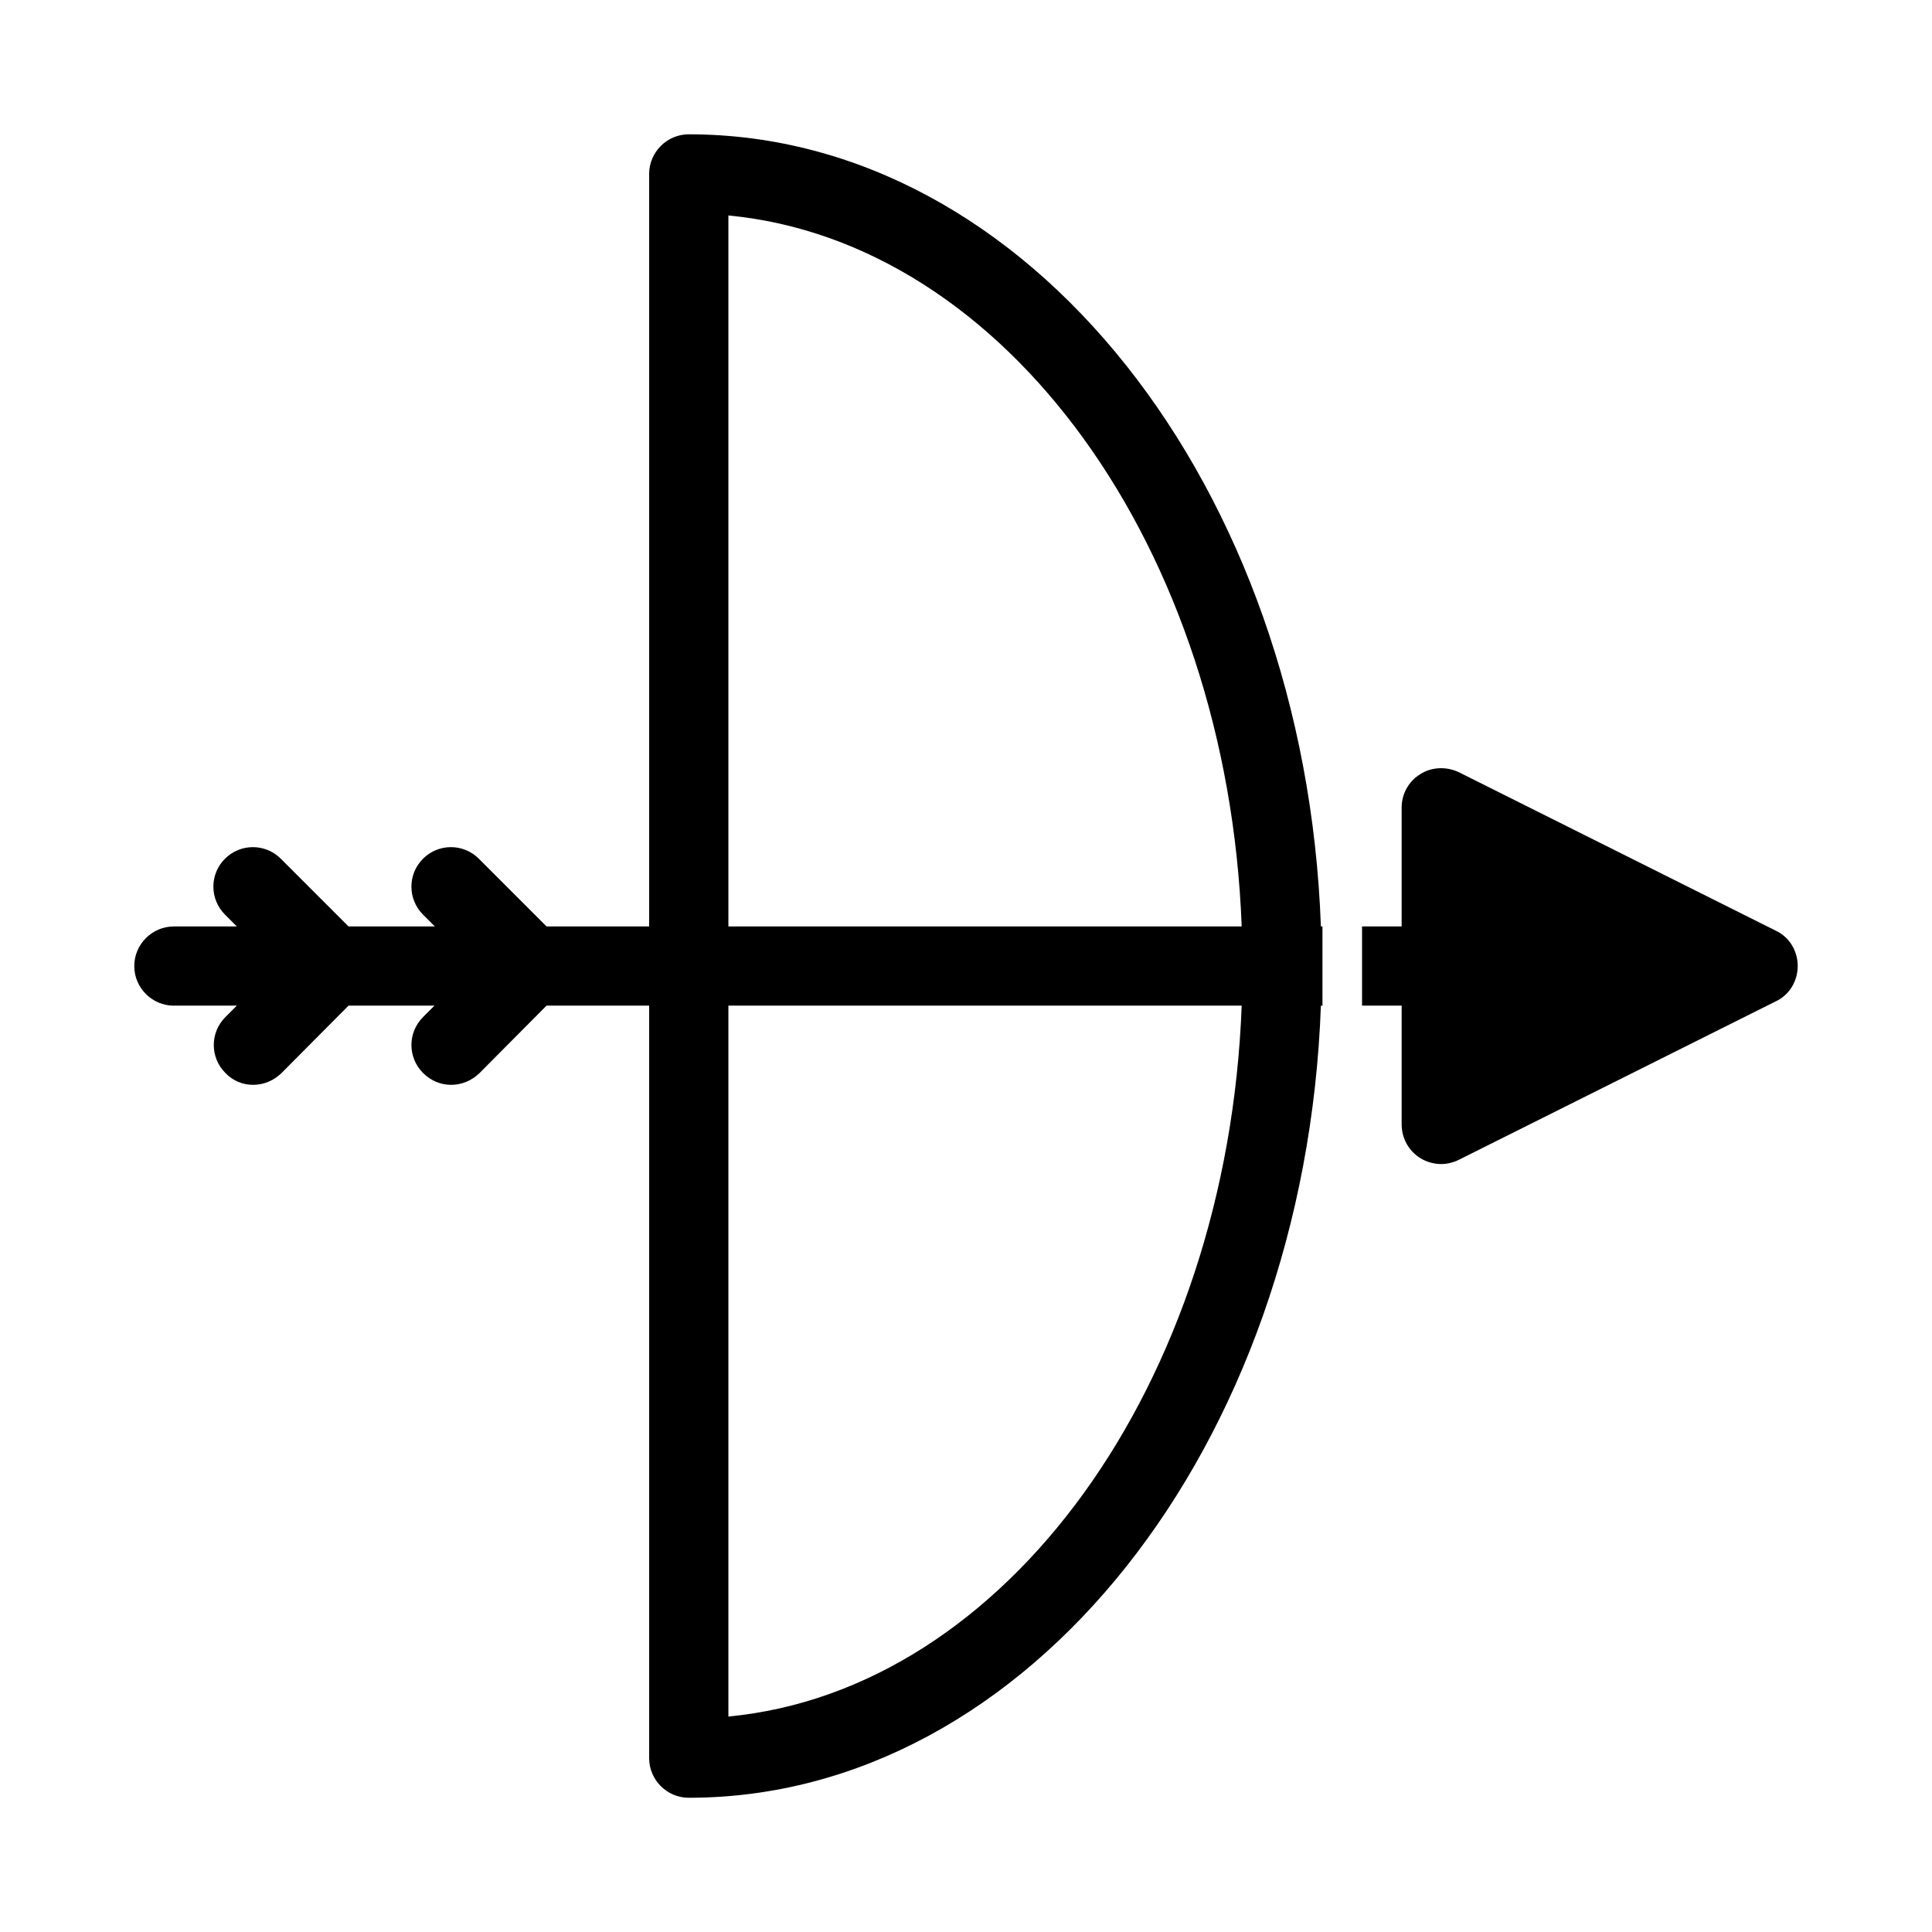
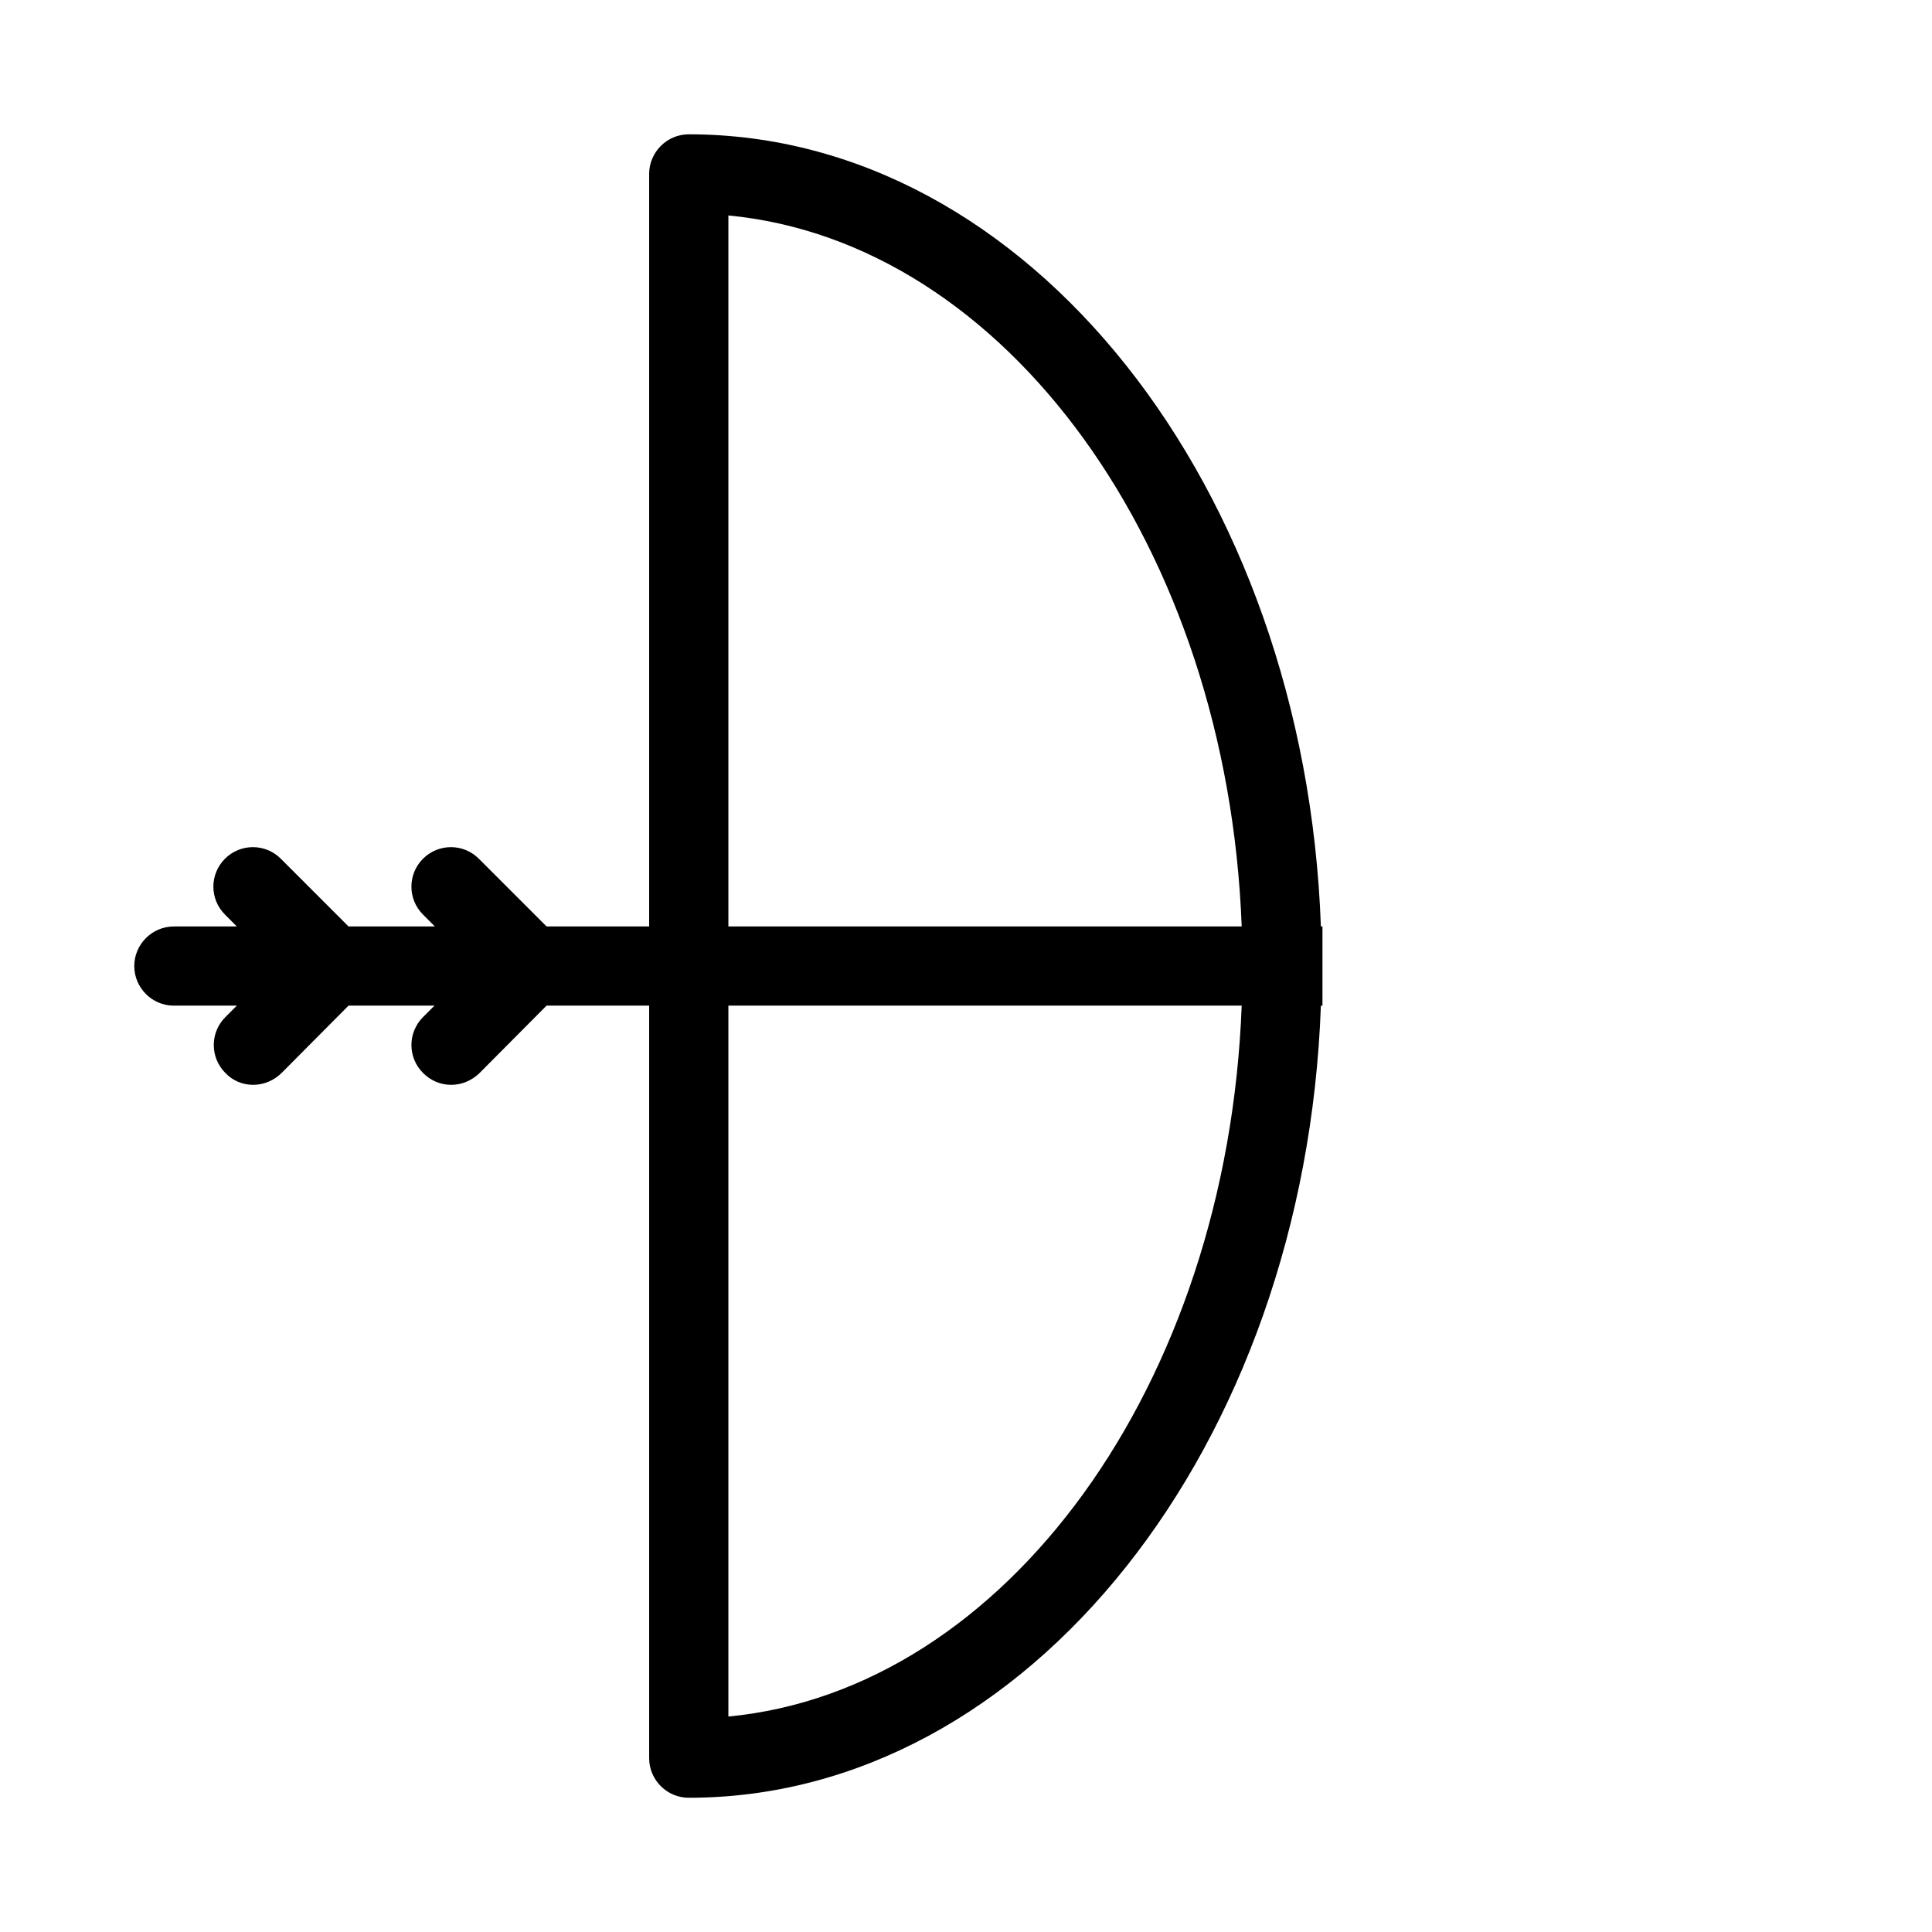
<svg xmlns="http://www.w3.org/2000/svg" fill="#000000" width="800px" height="800px" version="1.1" viewBox="144 144 512 512">
  <g>
-     <path d="m614.64 390.66-83.969-41.984c-3.254-1.574-7.137-1.469-10.18 0.418-3.148 1.891-5.039 5.25-5.039 8.926v31.488h-10.496v20.992h10.496v31.488c0 3.672 1.891 7.031 4.934 8.922 1.68 1.047 3.676 1.574 5.562 1.574 1.574 0 3.254-0.418 4.723-1.156l83.969-41.984c3.57-1.68 5.773-5.352 5.773-9.34s-2.203-7.664-5.773-9.344z" />
    <path d="m190.08 410.5h16.688l-3.043 3.043c-4.094 4.094-4.094 10.707 0 14.801 1.996 2.098 4.617 3.148 7.348 3.148 2.731 0 5.352-1.051 7.453-3.043l17.844-17.949h22.777l-3.043 3.043c-4.094 4.094-4.094 10.707 0 14.801 2.094 2.098 4.719 3.148 7.449 3.148s5.352-1.051 7.453-3.043l17.84-17.949h27.188v199.43c0 5.773 4.723 10.496 10.496 10.496 89.949 0 163.32-93.309 167.52-209.92h0.418v-20.992h-0.418c-4.199-116.61-77.566-209.92-167.52-209.92-5.773 0-10.496 4.723-10.496 10.496v199.43h-27.184l-17.949-17.949c-4.094-4.094-10.707-4.094-14.801 0s-4.094 10.707 0 14.801l3.148 3.148h-22.879l-17.949-17.949c-4.094-4.094-10.707-4.094-14.801 0s-4.094 10.707 0 14.801l3.148 3.148h-16.688c-5.773 0-10.496 4.723-10.496 10.496 0 5.769 4.723 10.496 10.496 10.496zm146.95-209.4c73.574 7.035 132.25 88.062 136.03 188.41h-136.03zm0 209.4h136.03c-3.777 100.34-62.453 181.37-136.03 188.4z" />
  </g>
</svg>